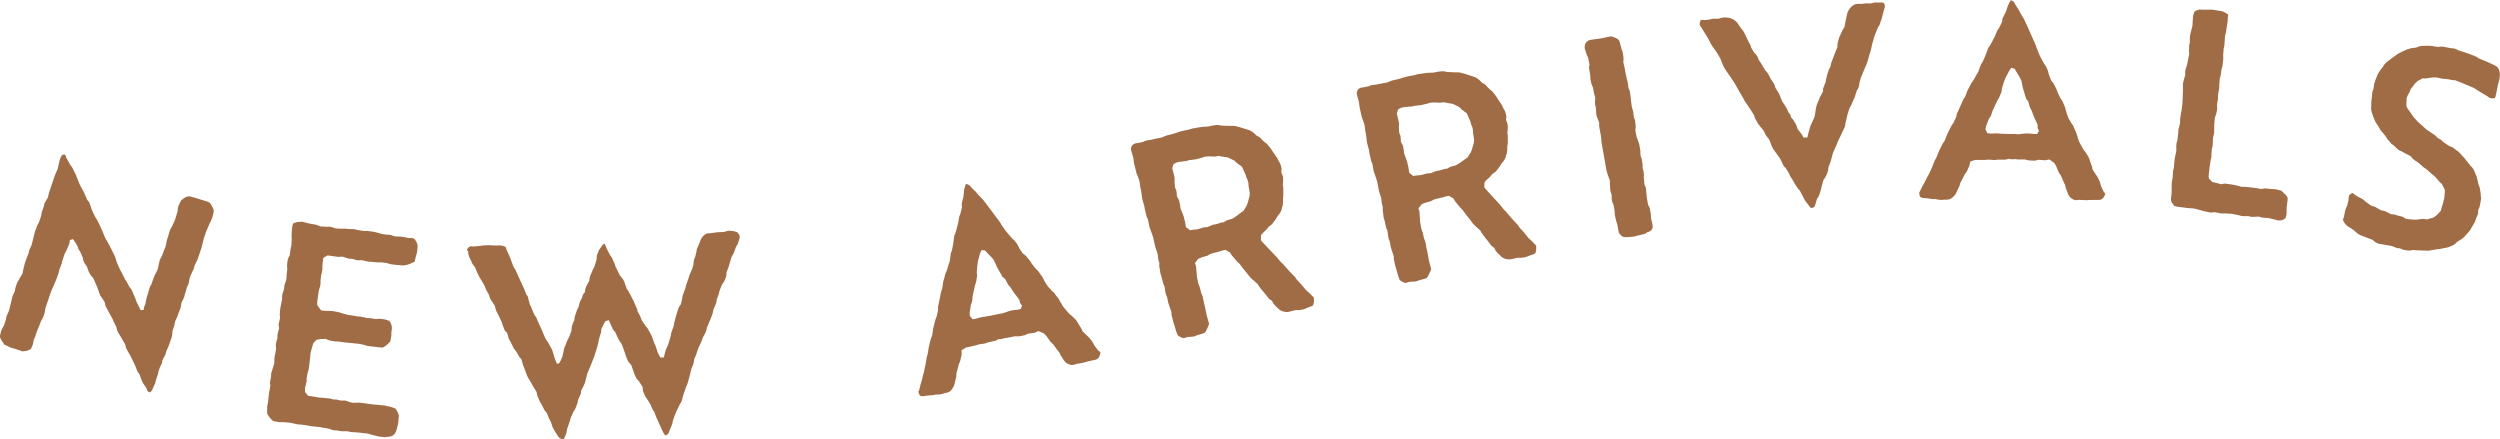
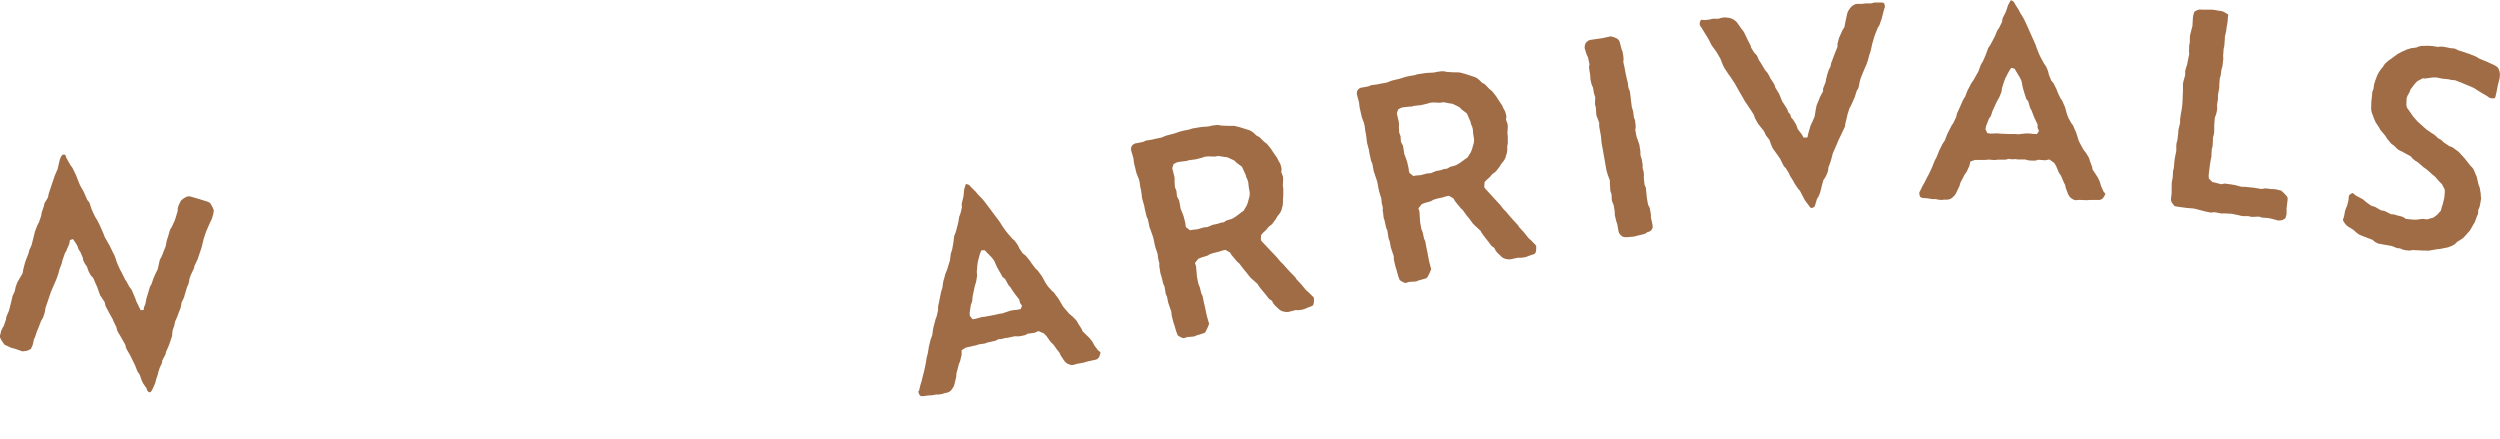
<svg xmlns="http://www.w3.org/2000/svg" id="Layer_2" viewBox="0 0 322.82 56.75">
  <defs>
    <style>.cls-1{fill:#9f6c46;}</style>
  </defs>
  <g id="Layer_1-2">
    <path class="cls-1" d="M18.99,50.24l-.51-.74c-.04-.09-.11-.23-.16-.32l-.29-.82-.26-.35-.35-.88-.63-1.28-.36-.62c-.07-.14-.17-.29-.19-.44l-.06-.28-.43-.75-.24-.42-.27-.43c-.09-.18-.15-.35-.19-.56l-.03-.13-.34-.68-.12-.31-.45-.8-.09-.18-.35-.65c-.04-.09-.08-.22-.09-.3l-.06-.28-.45-.69c-.06-.06-.14-.16-.15-.24l-.12-.31-.27-.77-.13-.27-.36-.84-.31-.33-.28-.51c-.04-.09-.08-.22-.12-.31l-.09-.3-.28-.4c-.09-.18-.21-.38-.26-.58l.03-.1-.36-.84-.23-.34-.13-.39-.21-.38-.38-.55-.39.13-.09.5-.33.76c-.02.07-.07.2-.13.26l-.12.23-.3.88-.09.39-.31.81-.09.39-.24.71-.18.43-.36.83-.2.47-.27.78c-.02.07-.07.2-.09.27l-.08.24-.27.78-.07.43c-.03.1-.02.18-.06.28l-.16.48c-.06.17-.13.26-.21.39l-.1.19-.31.81-.2.47-.25.75-.14.29-.11.53c-.04.22-.15.44-.25.64l-.02.07-.23.11c-.24.15-.51.17-.79.19l-.05.02-.99-.34-.52-.14-.85-.4s-.42-.56-.56-.91c-.07-.14-.02-.27.04-.44l.09-.39c.06-.17.17-.4.27-.56l.08-.12.28-.82.05-.36.33-.76.12-.45.19-.77.1-.42c.02-.07.04-.22.06-.28l.28-.59.12-.57.19-.54c.05-.14.18-.32.26-.44l.02-.07.42-.69.09-.5.21-.84.14-.41.34-.87.09-.39.31-.69.1-.42.22-.87.1-.42.31-.81.22-.42.28-.82.07-.43.3-.89.02-.18c.05-.14.07-.2.14-.29l.34-.57.11-.53.23-.68.17-.51.24-.71.14-.41.36-.83.09-.39.16-.7c.05-.14.06-.17.1-.31l.13-.26c.1-.19.29-.28.51-.17l.1.26c.01.08.03.12.06.17l.5.89.24.31.49,1,.32.83.21.49.47.84.45,1.03.27.32.28.85.17.4.31.64.25.39.34.68.15.35.28.63c.04.09.09.18.1.26l.1.26.64,1.13.4.82.09.18c.07.14.17.29.2.41l.22.68.12.31.33.72.21.38.43.87.18.25.37.7.29.37.34.8.15.35.09.3.18.36.4.82.39-.02.05-.36.17-.4.16-.82.16-.48.21-.73c.02-.07.07-.2.09-.27l.15-.22.27-.78.18-.43.38-.78.09-.39.12-.57c.02-.18.14-.41.23-.57l.09-.16.32-.84.17-.4.16-.82.15-.44.22-.76c.05-.14.07-.2.15-.33l.07-.09.4-.85.12-.34.29-.96c-.02-.27.04-.56.15-.78l.27-.56s.33-.31.65-.46c.27-.13.49-.1.73-.02l.76.22,1.07.33c.07.02.17.06.24.08l.29.14s.41.59.48.92c.04.09.01.19-.01.26l-.02.18-.15.56c-.05.14-.12.34-.2.47l-.1.19-.33.76-.17.4-.31.92-.08.35-.18.74-.17.51-.28.82c-.02.07-.06.17-.08.24l-.38.78-.08.35-.43.92-.14.41-.09.5c-.02.18-.14.41-.23.57l-.02.07-.24.83-.05.14c-.04.22-.07.32-.17.51l-.24.49-.05.36-.09.39-.27.67-.1.31-.31.69-.11.53-.23.68-.04.44v.11c-.01.15-.06.28-.11.42l-.2.58-.13.37-.35.79-.08.35-.41.77-.04.33-.29.62-.16.48-.09.39-.25.75-.08.35-.35.79c-.13.26-.26.44-.4.4-.11,0-.28-.17-.36-.39Z" />
-     <path class="cls-1" d="M49.85,56.46l-.75-.07c-.11-.02-.18-.02-.28-.04l-.88-.23-.49-.14-1.29-.14-.86-.05-.42-.1h-.62c-.11-.03-.29-.02-.4-.03l-.17-.06-.65-.05c-.14-.02-.24-.07-.38-.13l-.21-.07-1.24-.21-1.07-.11-.92-.16-.39-.05-.47-.03-.35-.09-.53-.11-.86-.08h-.22c-.15.02-.33,0-.47-.02l-.64-.12c-.14-.06-.77-.72-.8-1.05v-.04s.01-.83.01-.83l.1-.42.09-.9.08-.57.14-.74-.05-.41.14-.78.02-.43.26-.83.13-.42.02-.65c.02-.11.04-.28.05-.39l.07-.24.11-.78-.03-.08c-.04-.26,0-.47.07-.75l.14-.45-.03-.08c-.01-.18.03-.47.09-.64l.14-.49-.07-.52.19-.81-.04-.48.07-.79.1-.49.15-.78c-.04-.26,0-.54.12-.85l.12-.31.03-.47.26-.8.04-.54.09-.9c-.05-.19-.05-.41-.01-.69l.04-.28c.02-.18.08-.35.19-.56l.09-.13.12-.89.1-.46.04-.83-.02-.4.04-.79.03-.21c0-.07,0-.04.01-.11l.1-.42.08-.06c.27-.14.65-.2.97-.19l.11-.02.88.23.85.15c.07,0,.17.06.24.07l.45.17.9.05.15-.02c.18-.01.36.05.49.1l.42.13.5.03h.44c.15-.03.29,0,.43.01l.29.04h.47c.22-.01.43.05.64.12l.85.12h.44s.78.1.78.1l.39.09.73.21.5.07.5.03c.14.02.32.08.45.14l.24.07.69.02c.07,0,.21.03.28.04l.25.03.42.1.14.02c.18-.01.4-.02.57.04l.14.06c.28.37.45.72.41,1v.04s-.04.5-.04.5c-.02.14-.05.36-.1.49l-.06.17-.18.74s-1.03.62-1.77.48l-.11-.02-.5-.03-.75-.1-.45-.14-.75-.1-.4.02-.82-.08-.43-.02-.88-.2c-.22.04-.51.04-.76-.03l-.42-.13-.47-.03-.8-.26-.58.03-1.35-.19-.55.32-.05.39-.07.53v.62c-.03.14-.05.25-.07.39l-.06.14-.11.82v.18c.02.22-.02.47-.08.68l-.14.45-.07.5-.13.93v.47s.49.68.49.68l.39.05,1.01.03.92.16.35.12.84.23.32.04.92.16h.29s.95.21.95.21h.29s.85.12.85.12l.48-.04.46.06c.25.03.49.1.7.21h.04c.31.38.42.9.27,1.42v.44s-.14.81-.14.81c0,0-.69.78-1.09.79t-.07-.01l-1.64-.19c-.14-.02-.29-.04-.42-.1l-.21-.07-.67-.13-1.76-.17-.85-.12h-.33s-.64-.1-.64-.1c-.14-.02-.32-.08-.45-.14l-.17-.1-.8.03-.41.09-.42.41-.14.45-.22.8-.1,1-.04.32-.08.61c-.02.14-.05.36-.1.49l-.05.1-.14.74v.44s-.21.84-.21.84v.54s.4.49.4.49l.5.07.92.16.47.03,1,.1.42.13c.22-.04.51,0,.78.11l.43.02.15-.02c.18.02.35.08.52.15l.21.07.39.09.84-.03.43.06.96.13.39.05,1.43.13.84.19c.11.02.28.08.38.13l.27.11.03.08c.18.28.29.51.36.81l-.07.79c0,.07-.02.18-.03.25l-.23.88c-.12.31-.26.54-.49.66-.23.11-.53.18-.82.14Z" />
-     <path class="cls-1" d="M61.08,31.84l.93-.09.32-.05.75-.04,1.05.05c.32-.05.72-.04,1.05.12l.11.07.17.46.37.81.13.35.34.92.28.45.49,1.09.41.88.16.35.34.85.12.14c.08.1.09.28.13.42l.18.67.16.31.34.85.16.31.12.14c.08.14.16.31.21.46l.04.11.57,1.23.13.35.37.81.23.31.44.77.12.25c.04.07.05.21.09.28l.18.6.17.49.17.39h.25s.26-.43.26-.43l.19-.44.2-.91.06-.26c.03-.11.1-.19.13-.3l.25-.63.23-.45.31-.85.04-.51.09-.26c.03-.11.06-.15.09-.26l.13-.26.08-.51.28-.84.19-.37.15-.55c.06-.22.19-.48.32-.67l.12-.44.24-.27.05-.4.12-.33s.03-.04.03-.07l.39-.74.05-.44.38-.92.23-.45.27-.88c-.01-.22,0-.47.1-.73l.1-.22c.03-.11.09-.26.16-.37l.2-.26c.16-.3.33-.45.48-.46l.17.39.13.32.4.77.23.31.33.74c.04.07.08.18.09.25l.05.18.36.7.2.42.39.48c.08.14.16.28.2.38l.05.18.26.71.24.35.2.38.44.84.33.77c.04.07.08.18.12.25l.05.29.32.59c.04.11.08.18.13.32l.09.25.47.69.27.34.4.7.12.25s.08.1.08.18l.26.74.21.46.27.85.2.35.12.25h.47s.08-.39.08-.39l.06-.22c.03-.15.06-.22.09-.33l.32-.74.09-.29.24-.81.08-.44.31-.85.05-.36.24-.91.12-.37.12-.44c.06-.22.16-.41.29-.59l.1-.11.17-.77.05-.33c.03-.15.1-.22.12-.33l.25-.7.09-.37.31-.88.12-.4.35-.81.15-.51.05-.44c.02-.22.12-.47.21-.66l.14-.62c.03-.07.02-.25.05-.33l.1-.19.35-.88c.09-.29.26-.52.53-.75.17-.15.42-.24.74-.22l.89-.12.93-.05c.21-.08.49-.17.75-.15l.25.02c.18.03.36.05.51.11l.11.03c.3.23.43.55.37.77l-.21.66c-.03.15-.1.22-.16.33l-.1.15-.31.85-.29.52-.24.84-.12.4-.28.74v.11c.02.22-.04.47-.14.66l-.06.15c-.06.18-.16.33-.26.45l-.13.19-.31.81-.09.37-.28.81-.02.22c-.03.18-.09.29-.15.44l-.25.59-.08.44-.28.74-.16.37-.32.77-.03.18c-.03.18-.12.4-.22.59l-.29.52-.12.4-.42.89-.34.99-.19.41-.11.62c-.03.15-.12.33-.19.48l-.06.15-.21.8-.06.26-.18.66c-.03.07-.06.22-.09.29l-.16.37-.28.81-.15.44-.08.4c-.06.22-.19.44-.32.63l-.03.07-.39.81-.16.37-.28.77-.11.51-.32.77-.12.33c-.1.22-.27.38-.48.35l-.2-.31s-.08-.1-.08-.14l-.12-.25-.17-.39-.2-.42-.17-.39-.21-.46c-.04-.11-.09-.25-.13-.35l-.09-.25-.28-.45c-.08-.14-.16-.35-.21-.53l-.48-.77-.24-.35-.13-.32c-.12-.21-.17-.42-.19-.71v-.14s-.41-.66-.41-.66l-.08-.1c-.15-.17-.31-.31-.39-.52l-.08-.18c-.08-.18-.16-.35-.21-.53l-.3-.85-.39-.45-.29-.67-.09-.32-.3-.85-.17-.42-.2-.28-.24-.42-.37-.81-.31-.38-.37-.81-.17-.39-.42.13-.23.37-.32.7-.02.36-.27.88-.11.55-.03.15c-.03.15-.06.26-.12.44l-.09.26-.27.88-.13.3-.31.81-.44,1.03-.12.47-.21.8c-.03.07-.1.19-.13.3l-.36.7-.02.33-.38.89-.05.33-.25.66c-.03.07-.06.18-.13.26l-.17.26-.35.81-.12.44-.31.88-.14.69c-.03.11-.1.22-.16.37l-.16.33c-.29.02-.58-.11-.74-.39,0,0,0,.04,0,0l-.4-.63-.16-.28c-.04-.11-.12-.17-.16-.31l-.05-.21-.17-.46-.16-.28-.33-.81-.31-.38-.33-.67-.24-.38-.29-.67c-.04-.07-.08-.18-.09-.28l-.09-.39-.44-.7-.2-.38-.4-.66c-.04-.11-.12-.17-.16-.31l-.08-.21-.34-.92-.12-.28-.19-.71-.27-.31-.4-.7-.31-.38-.45-.91-.08-.14c-.04-.11-.12-.17-.16-.31l-.18-.67-.31-.31-.29-.74-.13-.42-.29-.6-.2-.42-.04-.07c-.08-.14-.16-.28-.2-.42l-.14-.53-.2-.31-.24-.35c-.12-.21-.2-.31-.25-.56l-.05-.18-.32-.56c-.04-.11-.08-.14-.12-.25l-.13-.35-.4-.7-.28-.45-.37-.77-.17-.46-.08-.1c-.15-.17-.31-.38-.4-.66l-.24-.49c-.12-.25-.17-.46-.18-.67v-.11s-.17-.28-.17-.28l.17-.23c.1-.15.31-.23.57-.18Z" />
    <path class="cls-1" d="M118.66,50.52l.19-.81.15-.48.21-.86.1-.35.2-.93.16-.96.12-.43.16-.96.23-.94.19-.48.13-.91.12-.47.18-.7.14-.36.19-.81v-.48s.16-.77.16-.77l.07-.35.14-.69c.04-.16.08-.31.12-.43l.05-.09.1-.72c.02-.08.03-.19.05-.27l.09-.28.16-.62c.05-.12.12-.28.17-.41l.05-.12.28-.91.09-.28.08-.64c0-.15.04-.3.09-.43l.11-.32.15-.81.11-.83c0-.15.02-.23.08-.31l.14-.36.2-.75.12-.47.09-.57c.01-.11.05-.27.1-.35l.09-.24.19-.78-.03-.47.23-.94.09-.9.04-.16c.02-.08.07-.2.09-.28l.09-.28c.26.02.51.14.64.37l.66.66.2.25.67.7.3.37.52.69.21.28.47.63.26.35.47.63.23.39.49.7.3.37.59.68.27.23.31.41c.11.16.18.29.24.43l.07.17.44.64.4.32.51.62.28.42.46.6.32.3.53.73.44.82.33.48.53.58.14.12c.13.08.19.21.3.37l.36.47.23.39.36.62.25.31.59.68.36.29.48.48c.05.06.11.16.16.22l.12.23.39.61c.06.1.11.16.14.3l.07.13.56.54.28.27.3.37c.11.16.21.28.29.49l.07.13.47.63.32.26s-.02.23-.12.47c-.1.35-.41.5-.62.51l-.91.2-.55.16-.89.16-.38.12c-.14.03-.36.04-.57-.06-.31-.08-.51-.29-.67-.51l-.44-.67-.15-.34-.3-.37-.48-.67-.37-.36-.54-.76-.33-.33-.69-.29-.5.22-.89.12-.33.18-.49.11c-.25.05-.5.07-.73.05l-.08-.02-.74.16c-.07.02-.18.04-.25.05l-.25.02-.14.03c-.24.09-.45.14-.71.12h-.04s-.4.21-.4.21l-.95.21h-.04c-.2.09-.41.17-.62.18l-.5.07-.41.13-.98.22-.32.07-.55.34v.63c-.02.11-.07.2-.09.31l-.07.35c-.04.16-.11.32-.19.48l-.02.08-.12.47-.18.67-.02.41-.23.97c-.05.27-.19.48-.36.71-.16.26-.5.41-.86.45l-.45.14c-.25.05-.5.07-.73.05l-.42.09-.73.05c-.46.1-.79.1-.88.01-.09-.09-.22-.32-.25-.61ZM125.9,41.18l.9-.24.36-.04,1.03-.19.81-.18.46-.07.89-.31.28-.06s.1-.02.14-.03l.65-.07.39-.09.16-.44-.26-.35-.09-.42-.51-.66-.21-.28-.44-.67-.25-.28-.43-.79-.31-.23-.48-.85-.24-.42-.37-.84-.26-.35-.67-.7-.29-.3h-.44s-.19.47-.19.47l-.26.98-.07.5-.07.83.04.51-.12.76-.17.55-.29,1.35-.04.49c-.02.23-.1.39-.17.55l-.02.08-.15.99.02.4.35.44.36-.04Z" />
    <path class="cls-1" d="M146.72,18.5l.92-.19.33-.16.79-.12.35-.09.88-.18.4-.17c.07-.02.2-.09.27-.1l.56-.14.35-.09.85-.29.42-.1.74-.15.38-.13.39-.06.5-.09.36-.05.84-.06.45-.11.32-.04c.28-.07.62-.04.9.04h.03s.9.03.9.03h.33c.11,0,.3,0,.41,0l.67.17.4.12.8.25.08.02c.21.1.43.23.58.38l.34.32.38.2.59.59.37.28.53.65.24.38.4.57c.05.06.12.19.17.25l.1.24.25.42c.09.2.13.38.17.55l.03.14-.04.45.21.54.03.29c.02.07-.02.08,0,.15l-.04.75.06.39v.92s-.04.38-.04.38v.48c0,.26-.03.45-.12.66-.03.31-.16.56-.35.83l-.23.28-.26.44-.31.41c-.1.17-.29.33-.44.44l-.07.02-.43.51-.39.36-.23.28-.03.64.17.22,1.05,1.11.6.63.2.21.48.58.39.38.51.58.36.39.5.51c.05.06.15.15.2.21l.13.23.65.69.58.71.43.38.59.59s.1.83-.15,1.04c-.03.04-.06.05-.1.06l-.61.23-.2.09c-.13.07-.27.1-.41.14l-.39.06c-.1.03-.22.02-.33,0h-.15l-.77.19-.1.03c-.21.05-.44.03-.67-.02-.31-.07-.53-.2-.69-.38l-.38-.35c-.15-.15-.31-.33-.4-.57l-.06-.1-.36-.24-.49-.62-.26-.31-.38-.46c-.06-.1-.17-.22-.23-.31l-.13-.23-.62-.55-.19-.17c-.1-.09-.19-.17-.25-.27l-.44-.56-.31-.37-.55-.72-.24-.2-.52-.61-.26-.31-.19-.32-.6-.33-.42.1-.38.13-.77.19-.44.15-.29.18-.76.23-.44.18-.42.55.14.41.08.91.04.47.18.88.18.44.2.8.16.33.19.92.12.49.18.88.1.42.26.9s-.29.78-.51,1.09c-.09.1-.19.12-.3.15l-.76.23-.17.08c-.13.07-.27.1-.42.1l-.65.05-.45.15c-.15,0-.48-.14-.79-.36l-.2-.51-.23-.79-.16-.48-.17-.7c-.03-.1-.05-.21-.05-.36l-.02-.22-.26-.75-.14-.41-.15-.74-.17-.4-.17-.99-.15-.3-.24-.98-.13-.38-.1-.68c-.04-.14-.05-.21-.05-.36l.02-.23-.14-.56c-.03-.14-.05-.21-.05-.36l-.04-.32-.29-.86-.1-.42-.17-.81-.15-.44-.23-.65c-.02-.07-.08-.17-.1-.24l-.03-.14-.19-.92-.15-.3-.24-.98-.08-.46-.24-.83-.04-.17c-.02-.07-.02-.22-.03-.29l-.1-.72-.09-.35-.1-.72-.1-.38-.29-.71c-.03-.1-.06-.24-.09-.35l-.05-.21-.19-.77c-.02-.07-.02-.22-.04-.32l-.03-.29-.24-.83c-.11-.31-.1-.53,0-.74.07-.17.29-.33.57-.4ZM153.14,20.79l-.93.12-.28.07-.39.21-.17.52.12.49.14.56c.05.21.07.43.04.62v.15l.05.65.19.47.07.72.27.49.15.74.03.29.3.74.13.38.2.8c.03.1,0,.18.03.29l.06.24.51.39.43-.07.51-.05.86-.25.44-.03.6-.26c.13-.07.28-.07.42-.1l.21-.05.17-.04c.13-.07.27-.1.41-.14l.29-.03.38-.24.72-.22.51-.31.72-.55.25-.17.39-.65.16-.41.23-.87.02-.38-.15-.89-.03-.4-.1-.38-.16-.33-.08-.31-.32-.7-.17-.37-.68-.5-.3-.3-.88-.41-.38-.05-.81-.13-.46.08-.79-.03-.47.04-.44.15-.38.1-.35.09-.97.13-.34.12Z" />
    <path class="cls-1" d="M175.8,11.32l.92-.17.33-.15.79-.1.35-.08.89-.16.4-.16c.07-.02.2-.08.27-.1l.56-.13.35-.08.86-.27.42-.09.74-.13.38-.12.39-.05.5-.08.36-.04.84-.04.46-.1.32-.04c.28-.06.62-.03.9.06h.04s.9.05.9.05h.33c.11.01.3,0,.41.02l.67.18.4.13.8.26.08.02c.21.1.42.24.57.39l.33.33.38.21.58.61.36.29.52.66.24.39.39.58c.05.06.12.19.17.26l.09.24.24.42c.08.2.12.38.16.55l.03.14-.05.45.2.55.03.29c.02.07-.02.08,0,.15l-.05.75.05.39v.92s-.07.38-.07.38v.48c-.02.26-.05.45-.15.66-.04.3-.17.55-.37.82l-.23.27-.27.43-.31.4c-.11.17-.3.32-.46.43l-.07.02-.44.5-.4.35-.23.27-.04.64.16.22,1.03,1.13.59.64.2.21.47.6.38.39.5.59.35.4.48.52c.05.06.15.15.2.21l.13.23.64.7.57.72.42.38.58.61s.08.83-.17,1.03c-.03.04-.06.05-.1.06l-.62.21-.2.08c-.13.07-.27.1-.41.13l-.39.05c-.1.02-.22.01-.33,0h-.15s-.77.17-.77.17l-.1.02c-.21.05-.44.02-.67-.03-.31-.08-.53-.21-.68-.4l-.38-.36c-.14-.15-.3-.34-.39-.58l-.06-.1-.35-.25-.47-.63-.25-.31-.36-.47c-.06-.1-.16-.22-.22-.32l-.12-.23-.61-.56-.19-.18c-.09-.09-.19-.18-.25-.28l-.42-.57-.31-.37-.53-.73-.23-.21-.51-.62-.25-.31-.18-.33-.59-.35-.42.09-.38.12-.77.17-.45.14-.29.18-.76.21-.44.17-.43.54.13.41.06.91.03.47.16.88.17.44.18.81.15.33.17.92.11.49.16.89.09.42.24.9s-.31.77-.53,1.08c-.09.09-.19.12-.3.14l-.76.21-.17.07c-.13.07-.27.1-.42.09l-.66.04-.45.14c-.15,0-.48-.15-.78-.38l-.19-.51-.22-.8-.15-.48-.16-.7c-.02-.11-.05-.21-.04-.36v-.22s-.26-.76-.26-.76l-.13-.41-.13-.74-.16-.41-.15-1-.14-.3-.22-.98-.12-.38-.08-.68c-.03-.14-.05-.21-.04-.36l.02-.23-.13-.56c-.03-.14-.05-.21-.04-.36l-.04-.32-.27-.86-.09-.42-.15-.81-.14-.45-.22-.65c-.02-.07-.07-.17-.09-.24l-.03-.14-.17-.92-.14-.3-.22-.98-.07-.46-.22-.83-.04-.18c-.02-.07-.01-.22-.03-.29l-.09-.72-.08-.35-.09-.72-.09-.39-.27-.71c-.02-.1-.06-.25-.08-.35l-.05-.21-.17-.77c-.02-.07-.01-.22-.04-.32l-.03-.29-.22-.83c-.11-.31-.08-.53.02-.74.07-.16.3-.32.58-.39ZM182.17,13.75l-.94.1-.28.06-.4.2-.18.52.11.49.13.56c.05.21.06.43.03.62v.15s.03.66.03.66l.18.48.05.73.26.49.13.74.03.29.28.75.12.38.18.81c.02.11,0,.18.03.29l.06.25.5.4.43-.06.51-.04.87-.23.44-.02.61-.25c.13-.07.28-.06.42-.09l.21-.05.18-.04c.13-.07.27-.1.41-.13l.29-.03.39-.23.73-.2.52-.3.73-.53.26-.17.41-.64.17-.41.25-.87.03-.37-.13-.89-.02-.4-.09-.39-.15-.33-.07-.32-.31-.71-.16-.37-.67-.51-.29-.3-.87-.43-.38-.06-.81-.15-.46.07-.78-.04-.47.03-.45.14-.39.09-.35.08-.97.11-.34.11Z" />
    <path class="cls-1" d="M212.71,29.98l-.13.1c-.13.1-.34.17-.51.2l-.63.15-.45.12-.83.07c-.11.02-.25,0-.37,0l-.27-.06c-.33-.23-.52-.49-.54-.78l-.14-.81-.15-.45-.17-.74-.02-.51-.14-.81-.05-.1c-.11-.24-.18-.41-.19-.7l-.02-.54-.16-.48-.06-.94v-.4s-.27-.72-.27-.72l-.09-.31s-.07-.17-.07-.21l-.13-.74-.06-.35-.15-.85-.07-.39-.16-.89-.08-.46-.07-.79-.09-.5-.11-.6c-.02-.11-.04-.21-.03-.36v-.29s-.29-.75-.29-.75l-.08-.24c-.02-.14,0-.18-.02-.33l-.05-.72-.07-.17c-.02-.11-.05-.28-.03-.4l.03-.66-.16-.52-.13-.74-.18-.41-.15-.63c-.01-.07,0-.22-.01-.29l-.04-.43-.07-.39c-.05-.28-.09-.53-.02-.76l.03-.04-.2-.95-.17-.34-.26-.83c-.01-.07-.02-.11,0-.18,0-.4.18-.62.41-.77.16-.14.38-.14.55-.17l.11-.02.93-.13.35-.06,1.02-.22s.38.08.7.24c.31.13.43.36.47.58l.22.84.13.31.09.53c.04.25.06.54,0,.8l.2.91.08.46.18.84.12.45.09.71.18.41.11.82.03.36.12.89.16.52.11.82.13.31.08.64c.03.18.03.36-.02.51l-.02.11.16.89.13.34.22.65c.06.14.05.28.07.42l.04.21.04.25c.01.07,0,.18,0,.25l.02.33.15.45.12.71v.47s.13.45.13.45c.05.28.05.5.02.73l.09.93.18.41.08.86.06.54.14.78.22.44.14.78.02.51.16.7c.01.07.04.21.05.28v.29s-.13.24-.13.24c-.08.16-.32.27-.56.32Z" />
    <path class="cls-1" d="M243.32,1.08l-.23.89-.1.41-.2.56c-.02.11-.08.26-.14.38l-.16.23-.32.79-.14.38-.27.93-.22,1-.14.38-.21.78-.17.49-.44,1.02-.32.79-.13.48-.07.37c-.04.33-.12.55-.29.72l-.27.86-.47,1.06-.21.38-.25.78-.1.44-.18.74-.02.15c-.01.22-.07.37-.16.52l-.3.64-.42.87-.2.49-.53,1.21-.18.71-.11.37-.28.75v.04c0,.33-.08.55-.2.82l-.21.42-.22.31-.21.74-.1.44-.16.56c-.09.23-.17.45-.33.65l-.03.04-.27.89c-.02.15-.23.28-.51.31l-.24-.26-.09-.14-.38-.5c-.08-.1-.13-.17-.18-.31l-.13-.24-.41-.79-.24-.26-.43-.64-.22-.41-.39-.61-.14-.35-.43-.68-.08-.06c-.16-.16-.25-.34-.34-.54l-.27-.55-.25-.37-.51-.71-.17-.24c-.05-.1-.09-.17-.13-.24l-.19-.49-.15-.42-.42-.54c-.09-.14-.13-.24-.18-.38l-.13-.24-.54-.67-.13-.17c-.04-.07-.13-.17-.17-.27l-.27-.48c-.04-.07-.09-.21-.1-.28l-.05-.17-.43-.68-.34-.51-.42-.61-.22-.41-.44-.75-.48-.85-.13-.24-.56-.85-.29-.4-.47-.71-.22-.41-.34-.87-.48-.82-.21-.3-.42-.57c-.04-.07-.09-.17-.13-.24l-.18-.38-.4-.68-.17-.27-.43-.71-.21-.3c-.09-.21-.04-.43.11-.73h.29c.11.03.18.02.25.02l.64-.07c.21-.09.46-.12.68-.1h.43s.04-.01.04-.01c.24-.1.53-.16.82-.16l.18.02c.25.01.51.06.74.18.26.12.5.31.67.55l.51.74.12.13c.12.13.17.27.26.41l.23.48.19.41.22.41c.09.14.13.24.19.41v.11s.41.68.41.68c.2.2.4.39.5.67l.1.28.3.44.4.68.17.27.16.16c.08.1.17.2.22.34l.09.14.18.38.34.51c.13.17.22.41.28.62v.04s.48.78.48.78c.05.1.05.14.1.24l.33.8.17.24.34.54c.09.14.18.31.23.48v.07s.29.33.29.33l.11.39.24.26.3.48c.09.17.18.31.23.52l.06.21.42.54c.04.07.13.17.17.24l.18.34.5-.02.1-.48.29-1.01.38-.83.17-.42.13-.84.05-.22c.02-.18.04-.29.1-.44l.26-.6.14-.38.4-.73v-.36s.34-.87.34-.87l.04-.29.18-.74c.03-.08.09-.23.11-.3l.08-.26.21-.38.07-.4.48-1.28.35-.87v-.4s.21-.78.21-.78c.03-.08.09-.19.12-.26l.32-.72.25-.39.14-.77.1-.44.1-.48c.05-.22.14-.38.23-.53l.1-.12v-.04c.22-.28.42-.44.66-.54.14-.09.32-.07.46-.08h.47s.5-.06.5-.06h.69s.39-.11.39-.11h.79c.25-.03.47.02.52.16.05.14.11.35.03.61Z" />
    <path class="cls-1" d="M247.88,24.78l.36-.75.25-.43.4-.79.18-.32.4-.86.36-.9.22-.4.36-.9.43-.86.29-.43.33-.86.22-.43.33-.65.22-.32.36-.75.11-.47.33-.72.14-.32.29-.65c.07-.14.14-.29.22-.39l.07-.07.25-.68c.04-.07.07-.18.11-.25l.14-.25.29-.57c.07-.11.18-.25.25-.36l.07-.11.47-.83.14-.25.22-.61c.04-.14.11-.29.18-.4l.18-.29.33-.75.29-.79c.04-.14.07-.22.14-.29l.22-.32.36-.68.22-.43.22-.54c.04-.11.11-.25.18-.32l.14-.22.36-.72.07-.47.43-.86.29-.86.07-.14c.04-.07.11-.18.14-.25l.14-.25c.25.07.47.25.54.5l.5.79.14.29.5.83.21.43.36.79.14.32.32.72.18.4.32.72.14.43.32.79.21.43.43.79.22.29.21.47c.07.18.11.32.14.47l.04.18.29.72.32.4.36.72.18.47.32.68.25.36.36.83.25.9.21.54.39.68.11.14c.11.11.14.25.21.43l.25.54.14.43.21.68.18.36.43.79.29.36.36.58c.04.07.07.18.11.25l.07.25.25.68c.04.11.07.18.07.32l.04.14.43.65.21.32.21.43c.07.18.14.32.18.54l.04.14.32.72.25.32s-.07.22-.22.43c-.18.32-.5.39-.72.36h-.93s-.58.03-.58.03l-.9-.04-.4.04c-.14,0-.36-.04-.54-.18-.29-.14-.43-.4-.54-.65l-.29-.76-.07-.36-.21-.43-.32-.76-.29-.43-.36-.86-.25-.4-.61-.43-.54.11-.9-.07-.36.11h-.5c-.25,0-.5-.04-.72-.11l-.07-.04h-.75c-.07,0-.18,0-.25,0l-.25-.04h-.14c-.25.04-.47.03-.72-.04h-.04l-.43.11h-.97s-.04,0-.04,0c-.22.04-.43.07-.65.03l-.5-.04-.43.04h-1.01s-.32,0-.32,0l-.61.21-.15.61c-.04.11-.11.18-.14.29l-.14.32c-.07.14-.18.29-.29.43l-.04.07-.22.43-.32.61-.11.4-.43.9c-.11.25-.29.43-.5.61-.22.21-.58.29-.94.25l-.47.04c-.25,0-.5-.04-.72-.11h-.43s-.72-.11-.72-.11c-.47,0-.79-.07-.86-.18s-.14-.36-.11-.65ZM257,17.25l.93-.03.36.04,1.04.04h.83s.47.04.47.04l.93-.11h.29s.11,0,.14,0l.65.07h.4s.25-.39.25-.39l-.18-.4v-.43s-.36-.76-.36-.76l-.14-.32-.29-.76-.18-.32-.25-.86-.25-.29-.29-.94-.14-.47-.18-.9-.18-.4-.5-.83-.21-.36-.43-.11-.29.43-.47.9-.18.47-.25.79-.07.5-.29.72-.29.5-.58,1.26-.15.47c-.07.22-.18.36-.29.5l-.04.07-.36.93-.07.4.25.5.36.04Z" />
    <path class="cls-1" d="M294.09,28.45l-.74-.2-.5-.1-.61-.04c-.11-.01-.25-.03-.35-.08l-.21-.06-.66.03c-.15.02-.29,0-.43-.02l-.25-.07h-.69c-.11-.03-.21-.04-.32-.05l-.21-.06-.92-.19-1.04-.06-.11.02c-.15.02-.36-.04-.5-.06l-.6-.11-.48.05-.88-.18-1.26-.34-.97-.08-.29-.04-.86-.11-.42-.09s-.19-.24-.34-.44c-.15-.24-.12-.49-.09-.74l.06-.5v-.58s.01-.69.01-.69c.02-.14.02-.18.04-.32l.08-.35.04-.61c.02-.18,0-.36.06-.5l.05-.14.07-.86.06-.46.19-.95v-.69c.03-.18,0-.25.07-.43l.07-.25.11-.89.02-.43.22-.91v-.47s.11-.75.11-.75l.09-.46.09-.71.03-.5.03-.79.02-.43v-.94s.03-.18.03-.18c0-.07.06-.17.07-.28l.19-.66v-.22c-.02-.22,0-.36.06-.57l.18-.56.08-.39.2-.99-.03-.33.03-.83.08-.35v-.69c.03-.14.04-.18.05-.32l.08-.32.21-.81.02-.47.04-.61c.02-.18.03-.25.09-.42l.07-.28c.24-.19.51-.3.73-.31l.43.02h.8s.4,0,.4,0c.07,0,.21.03.29.04l.78.13h.04c.25.04.49.17.69.31l.24.14-.05.39-.03.5-.14.82-.05.43-.16.71-.02.43-.06.79-.08.32-.07.9.02.44-.09.75-.03.25-.12.38-.1.79-.11.31-.07.86v.36s-.17,1-.17,1v.47s-.13.85-.13.85c.04.22.04.51-.03.79l-.08.35-.16.42-.08.93v.47s-.01.5-.01.5c-.02.18-.04.29-.09.46l-.06.21-.03.79c.01.18-.02.43-.12.64v.04s-.05.68-.05.68c-.02.14.01.18,0,.33l-.06.21-.13.78-.05.39-.12,1,.02.44.45.45.35.08.81.21.41-.09.93.12.53.1.74.2h.4s.9.09.9.09l.43.05.82.14.55-.08.71.09h.25c.11,0,.29.03.39.04l.67.16s.66.55.83.9c.02.11,0,.22,0,.33l-.08.64-.05.43v.54c.01.22-.04.39-.11.6l-.05.14-.24.15c-.16.12-.38.13-.74.13Z" />
    <path class="cls-1" d="M307.29,31.53l-.2-.09c-.27-.1-.5-.23-.7-.46l-1.56-.6c-.24-.09-.46-.26-.61-.4l-.33-.3-.68-.42c-.22-.16-.43-.36-.58-.66l-.1-.21.13-.38.02-.07.14-.74c.03-.14.09-.2.11-.31l.15-.33.18-.73.03-.44c.02-.22.24-.39.52-.47l.25.21c.06.05.16.11.22.16l.75.4c.13.07.25.17.34.27l.12.1.69.5.52.16.75.44.43.07.89.44.4.02.34.12.38.09.17.04c.14.03.34.12.46.22l.12.1.83.09.55.02.5-.07.23-.02c.16-.04.3,0,.44.03l.22.02.83-.24.45-.34.5-.55.1-.42.14-.41.09-.38.12-.49.05-.69v-.33s-.38-.72-.38-.72l-.27-.25-.61-.7-.28-.22-.79-.71-.41-.28-.7-.61-.25-.17-.13-.07c-.16-.11-.31-.26-.46-.41l-.08-.13-.36-.2-.72-.39-.1-.06c-.2-.08-.44-.18-.59-.33l-.39-.39-.38-.28-.55-.65-.21-.35-.46-.55c-.05-.09-.18-.19-.23-.28l-.1-.21-.46-.7-.12-.25c-.04-.12-.1-.21-.12-.29l-.27-.73-.04-.16c-.04-.12-.05-.27-.05-.42l.03-.88.1-.86v-.18c.03-.25.11-.42.19-.62v-.04s.06-.51.06-.51l.1-.27s.02-.1.03-.14l.31-.81.2-.36c.06-.1.12-.19.17-.25l.37-.47.12-.19c.06-.1.12-.19.21-.25l.29-.26c.1-.09.23-.17.31-.22l.23-.17.68-.5c.09-.09.21-.1.29-.15l.22-.13.54-.24c.13-.08.25-.12.36-.13l.32-.11.72-.09.21-.1c.2-.06.4-.13.62-.11l.71-.02.25.02s.11,0,.15,0l.86.13c.23-.05.53-.06.81,0l.85.17h.18c.18.01.36.06.52.13l.19.12.45.14.79.26.31.11.64.26c.1.02.24.09.3.15l.29.18.67.27.4.17.83.38.13.07c.06.05.13.07.19.12l.21.2.12.29c.12.29.11.62.07.94v.04s-.25,1.01-.25,1.01l-.17.88-.06.24c-.03.14-.06.24-.08.35l-.07.13c-.39.09-.74,0-.94-.23l-.65-.38-.39-.24-.74-.47-1.21-.51-.4-.17-.81-.31-.4-.02-.38-.09-.32-.04-.47-.04-.85-.17h-.44s-.69.1-.69.1c-.16.04-.34.03-.49.03l-.1-.03-.72.38-.35.36-.54.72-.12.34-.26.46-.12.34-.03.88.07.31.5.71.3.44.58.66,1.13,1.01.73.51.23.13.37.31.11.14.46.26.3.29.76.52.38.13.6.44c.1.06.19.12.28.22l.73.8.79,1,.12.1c.18.19.28.36.37.61l.16.41.12.25c.02.08.04.16.05.24l.18.78.16.41.13.84v.26c.01.15.07.23.02.41l-.1.57-.02.07c-.02.25-.1.42-.19.62l-.04.03-.02.55-.15.33-.2.54c-.03.14-.1.27-.21.43l-.06.1-.39.68c-.07.13-.15.18-.22.28l-.55.61-.15.15c-.05.06-.17.11-.27.19l-.52.32c-.16.22-.39.39-.72.53l-.24.09c-.09.05-.17.07-.24.09l-.77.15c-.08.02-.16.04-.23.05l-.34.03-.81.14c-.12.04-.27.05-.42.05l-.7-.02-1.32-.06c-.21.1-.5.07-.82.03l-.07-.02c-.22-.02-.42-.1-.62-.19l-.03-.04-.4-.02-.4-.17-.34-.12-1.21-.21c-.07-.02-.24-.06-.31-.08Z" />
  </g>
</svg>